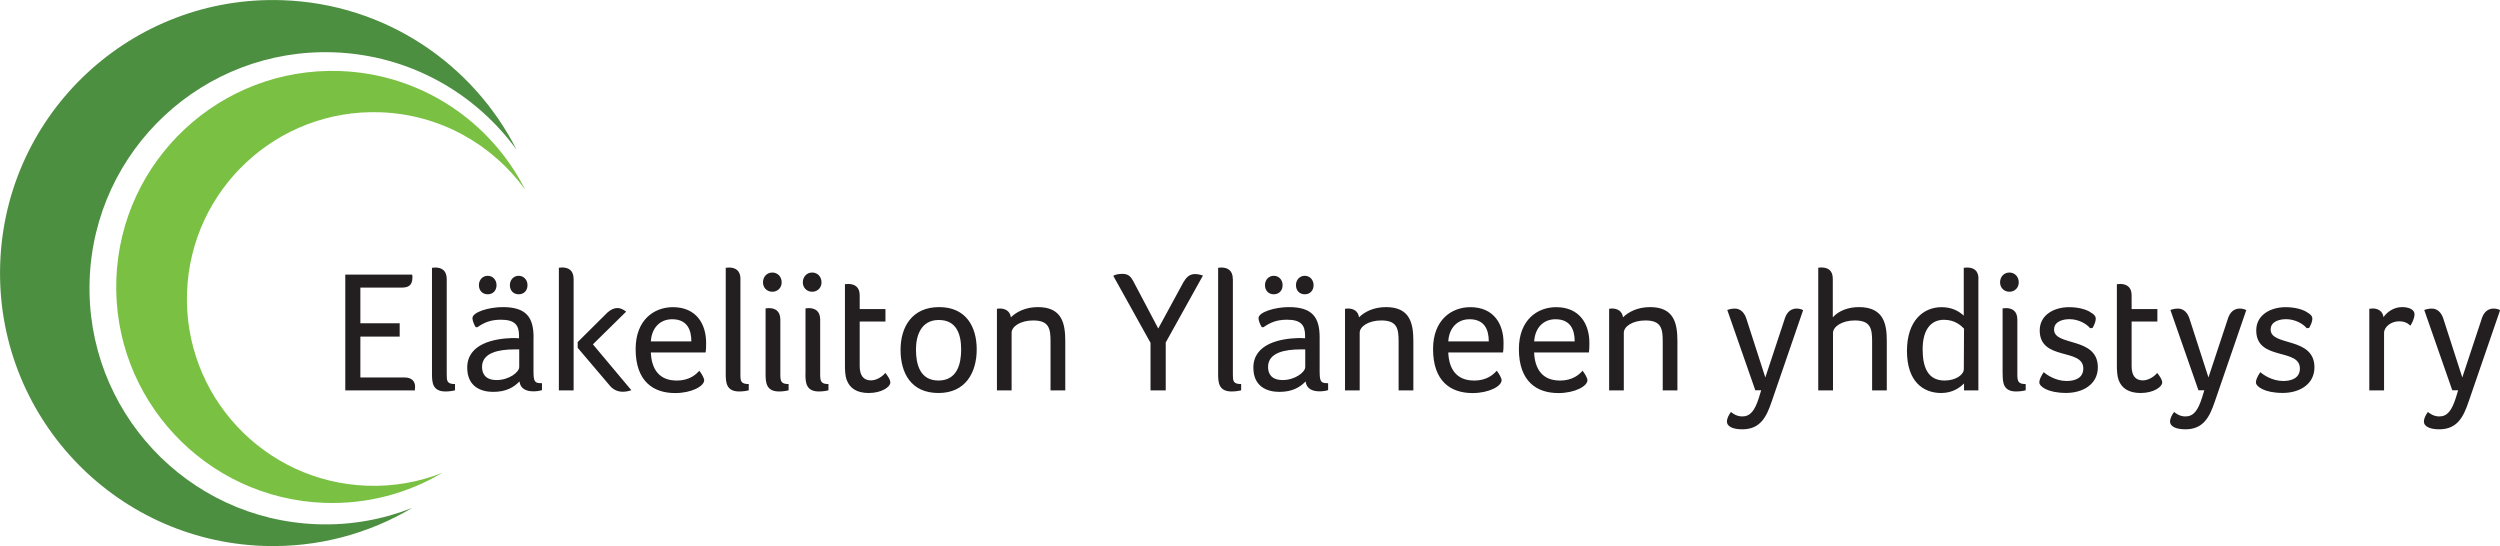
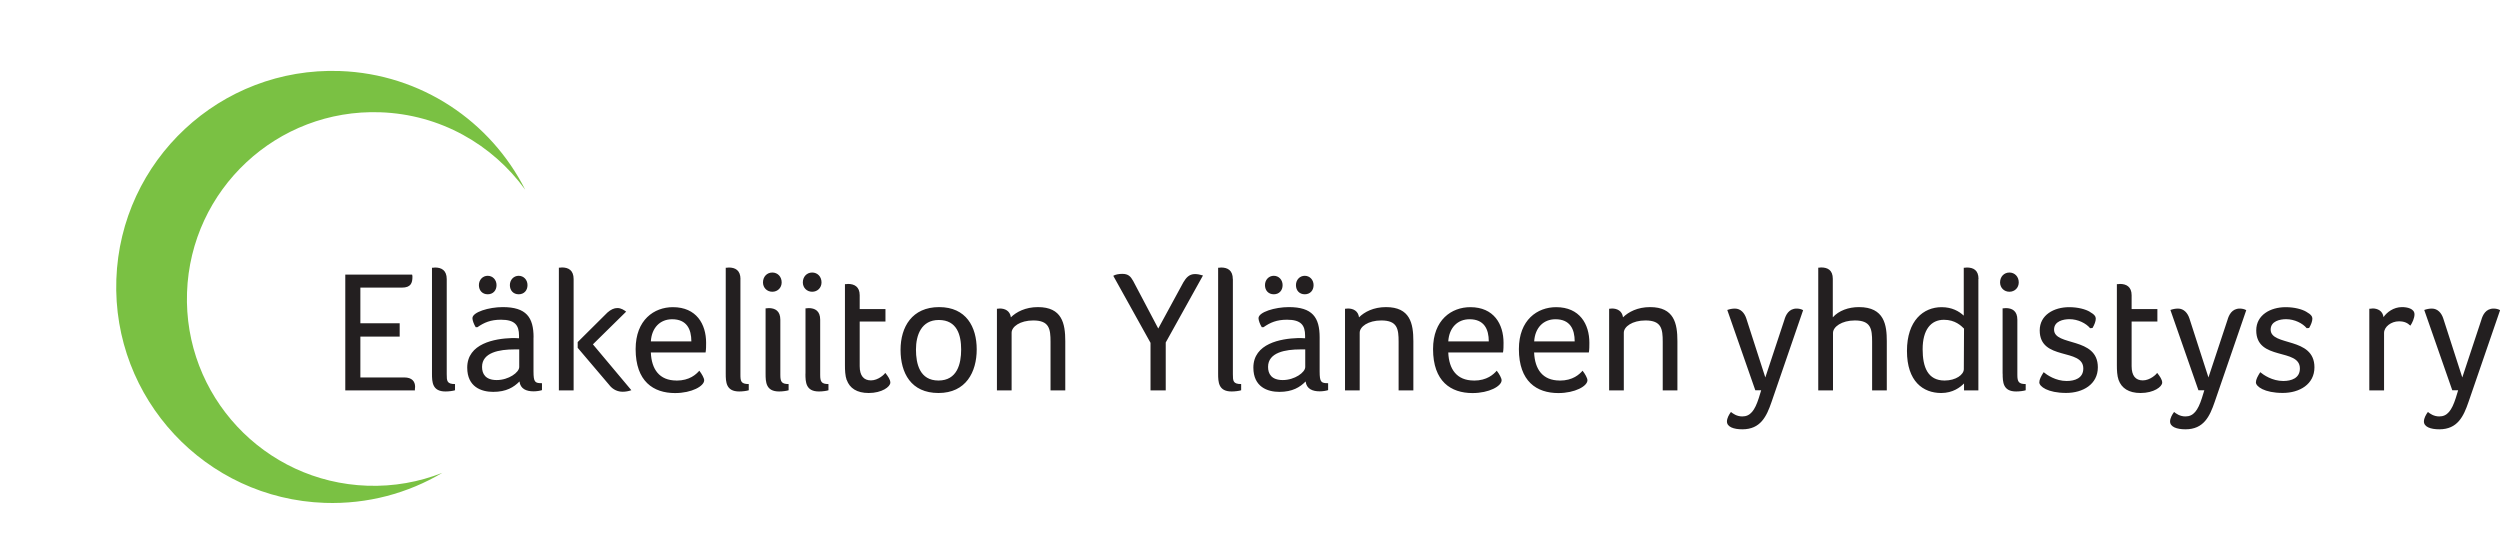
<svg xmlns="http://www.w3.org/2000/svg" id="Layer_1" data-name="Layer 1" viewBox="0 0 374.55 81.81">
  <defs>
    <style> .cls-1 { fill: #231f20; } .cls-2 { fill: #4d8f41; } .cls-3 { fill: #7ac143; } </style>
  </defs>
-   <path class="cls-2" d="M77.42,22.48C70.91,9.6,57.77.56,42.33.03,19.75-.76.81,16.9.03,39.48c-.79,22.58,16.87,41.52,39.45,42.31,8.12.28,15.76-1.83,22.27-5.69-4.39,1.73-9.19,2.62-14.21,2.44-19.52-.68-34.79-17.06-34.11-36.58C14.1,22.43,30.48,7.16,50,7.84c11.34.4,21.24,6.1,27.42,14.63h0Z" />
  <path class="cls-3" d="M78.68,28.41c-5.15-10.19-15.55-17.34-27.77-17.77-17.87-.62-32.86,13.36-33.48,31.22-.62,17.87,13.36,32.86,31.22,33.48,6.43.22,12.48-1.45,17.62-4.5-3.47,1.37-7.28,2.07-11.25,1.93-15.45-.54-27.54-13.5-27-28.95.54-15.45,13.5-27.54,28.95-27,8.98.31,16.81,4.83,21.7,11.58h0Z" />
  <path class="cls-1" d="M53.99,43.09h6.22c1.35,0,1.58-.7,1.58-1.61,0-.1,0-.21-.05-.34h-10.01v17.35h10.43v-.18c0-.1.03-.23.03-.36,0-.8-.47-1.4-1.61-1.4h-6.59v-6.12h5.89v-2h-5.89v-5.34h0ZM66.93,41.82c0-1.32-.78-1.74-1.74-1.74-.1,0-.23.03-.31.03h-.16v15.87c0,1.27.05,2.67,2.02,2.67.52,0,1.12-.08,1.43-.18v-.93c-1.22,0-1.24-.47-1.24-1.48v-14.24h0ZM79.94,50.55c0-3.01-1.09-4.54-4.62-4.54-2.07,0-4.54.75-4.54,1.66,0,.31.21.91.49,1.35h.26c1.01-.7,1.97-1.12,3.53-1.12,2.1,0,2.7.83,2.7,2.39v.39c-.31-.03-.78-.03-1.09-.03-2.54.08-6.67.8-6.67,4.43,0,2.9,2.13,3.63,3.89,3.63,1.97,0,3.09-.7,3.94-1.56.13,1.12,1.04,1.48,2.1,1.48.49,0,.96-.08,1.27-.18v-1.04c-1.04,0-1.27-.13-1.27-1.76v-5.11h0ZM77.79,54.99c0,.8-1.58,1.95-3.37,1.95-1.69,0-2.2-.93-2.2-1.97,0-2.18,2.62-2.62,4.82-2.62h.75v2.65h0ZM74.39,42.72c0-.8-.57-1.4-1.32-1.4s-1.32.6-1.32,1.4.52,1.37,1.32,1.37,1.32-.57,1.32-1.37h0ZM79.03,42.72c0-.8-.57-1.4-1.32-1.4s-1.32.6-1.32,1.4.52,1.37,1.32,1.37,1.32-.57,1.32-1.37h0ZM85.94,58.49v-16.68c0-1.32-.78-1.74-1.74-1.74-.1,0-.23.03-.31.03h-.16v18.39h2.2ZM91.34,57.76c.55.65,1.24.93,1.95.93.44,0,.88-.08,1.3-.23l-5.76-6.87,4.98-4.9c-.29-.21-.73-.54-1.32-.54-.49,0-.98.23-1.48.67l-4.46,4.43v.86l4.8,5.65h0ZM101.35,57.01c-2.57,0-3.74-1.69-3.84-4.2h8.2c.08-.44.08-.96.08-1.45,0-2.8-1.45-5.34-4.98-5.34-2.8,0-5.58,1.89-5.58,6.28,0,4.85,2.67,6.59,5.91,6.59,2.49,0,4.36-1.04,4.36-1.92,0-.31-.34-.93-.73-1.43-.47.54-1.45,1.48-3.42,1.48h0ZM97.51,51.15c.13-2.07,1.4-3.32,3.19-3.32,2.18,0,2.88,1.48,2.88,3.32h-6.07ZM110.94,41.82c0-1.32-.78-1.74-1.74-1.74-.1,0-.23.03-.31.03h-.16v15.87c0,1.27.05,2.67,2.02,2.67.52,0,1.11-.08,1.43-.18v-.93c-1.22,0-1.25-.47-1.25-1.48v-14.24h0ZM114.7,55.98c0,1.27.05,2.67,2.02,2.67.52,0,1.11-.08,1.43-.18v-.93c-1.06,0-1.24-.36-1.24-1.37v-8.27c0-1.32-.78-1.74-1.74-1.74-.1,0-.23.03-.31.03h-.16v9.8h0ZM117.11,42.31c0-.86-.6-1.48-1.4-1.48s-1.4.62-1.4,1.48c0,.8.6,1.4,1.4,1.4s1.4-.6,1.4-1.4h0ZM120.67,55.98c0,1.27.05,2.67,2.02,2.67.52,0,1.12-.08,1.43-.18v-.93c-1.06,0-1.24-.36-1.24-1.37v-8.27c0-1.32-.78-1.74-1.74-1.74-.1,0-.23.03-.31.03h-.15v9.8h0ZM123.08,42.31c0-.86-.6-1.48-1.4-1.48s-1.4.62-1.4,1.48c0,.8.6,1.4,1.4,1.4s1.4-.6,1.4-1.4h0ZM126.86,56.93c.44,1.22,1.5,1.95,3.29,1.95,1.97,0,3.24-.93,3.24-1.56,0-.44-.34-.93-.75-1.45-.13.21-1.06,1.12-2.15,1.12s-1.69-.7-1.69-2.13v-6.69h3.86v-1.87h-3.86v-2.07c0-1.27-.8-1.69-1.74-1.69-.1,0-.23.03-.31.03h-.16v12.14c0,.75.03,1.58.26,2.23h0ZM146.33,52.34c0-3.37-1.58-6.33-5.63-6.33s-5.78,2.96-5.78,6.41,1.56,6.46,5.68,6.46,5.73-3.14,5.73-6.54h0ZM144,52.37c0,2.15-.6,4.64-3.4,4.64s-3.37-2.49-3.37-4.64.8-4.43,3.42-4.43c2.75,0,3.35,2.28,3.35,4.43h0ZM149.8,46.22c-.1,0-.23.03-.31.03h-.13v12.24h2.2v-8.64c0-.91,1.27-1.84,3.24-1.84,2.41,0,2.59,1.27,2.59,3.19v7.29h2.21v-7.37c0-2.67-.49-5.11-4.1-5.11-1.87,0-3.24.73-4.05,1.53-.13-.96-.86-1.32-1.66-1.32h0ZM180.22,41.27c-.44-.13-.8-.21-1.19-.21-.91,0-1.35.6-1.74,1.24l-3.76,6.92-3.76-7.13c-.39-.7-.75-1.06-1.63-1.06-.52,0-1.04.1-1.35.29l5.58,10.04v7.13h2.28v-7.18l5.58-10.04h0ZM184.7,41.82c0-1.32-.78-1.74-1.74-1.74-.1,0-.23.03-.31.03h-.15v15.87c0,1.27.05,2.67,2.02,2.67.52,0,1.12-.08,1.43-.18v-.93c-1.22,0-1.24-.47-1.24-1.48v-14.24h0ZM197.71,50.55c0-3.01-1.09-4.54-4.62-4.54-2.07,0-4.54.75-4.54,1.66,0,.31.21.91.49,1.35h.26c1.01-.7,1.97-1.12,3.53-1.12,2.1,0,2.7.83,2.7,2.39v.39c-.31-.03-.78-.03-1.09-.03-2.54.08-6.66.8-6.66,4.43,0,2.9,2.13,3.63,3.89,3.63,1.97,0,3.09-.7,3.94-1.56.13,1.12,1.04,1.48,2.1,1.48.49,0,.96-.08,1.27-.18v-1.04c-1.04,0-1.27-.13-1.27-1.76v-5.11h0ZM195.55,54.99c0,.8-1.58,1.95-3.37,1.95-1.69,0-2.2-.93-2.2-1.97,0-2.18,2.62-2.62,4.82-2.62h.75v2.65h0ZM192.16,42.72c0-.8-.57-1.4-1.32-1.4s-1.32.6-1.32,1.4.52,1.37,1.32,1.37,1.32-.57,1.32-1.37h0ZM196.8,42.72c0-.8-.57-1.4-1.32-1.4s-1.32.6-1.32,1.4.52,1.37,1.32,1.37,1.32-.57,1.32-1.37h0ZM201.95,46.22c-.1,0-.23.03-.31.03h-.13v12.24h2.2v-8.64c0-.91,1.27-1.84,3.24-1.84,2.41,0,2.59,1.27,2.59,3.19v7.29h2.21v-7.37c0-2.67-.49-5.11-4.1-5.11-1.87,0-3.24.73-4.04,1.53-.13-.96-.86-1.32-1.66-1.32h0ZM220.82,57.01c-2.57,0-3.74-1.69-3.84-4.2h8.2c.08-.44.08-.96.08-1.45,0-2.8-1.45-5.34-4.98-5.34-2.8,0-5.58,1.89-5.58,6.28,0,4.85,2.67,6.59,5.91,6.59,2.49,0,4.36-1.04,4.36-1.92,0-.31-.34-.93-.73-1.43-.47.54-1.45,1.48-3.42,1.48h0ZM216.98,51.15c.13-2.07,1.4-3.32,3.19-3.32,2.18,0,2.88,1.48,2.88,3.32h-6.07ZM233.68,57.01c-2.57,0-3.73-1.69-3.84-4.2h8.2c.08-.44.08-.96.08-1.45,0-2.8-1.45-5.34-4.98-5.34-2.8,0-5.58,1.89-5.58,6.28,0,4.85,2.67,6.59,5.91,6.59,2.49,0,4.36-1.04,4.36-1.92,0-.31-.34-.93-.73-1.43-.47.54-1.45,1.48-3.42,1.48h0ZM229.85,51.15c.13-2.07,1.4-3.32,3.19-3.32,2.18,0,2.88,1.48,2.88,3.32h-6.07ZM241.52,46.22c-.1,0-.23.03-.31.03h-.13v12.24h2.2v-8.64c0-.91,1.27-1.84,3.24-1.84,2.41,0,2.59,1.27,2.59,3.19v7.29h2.2v-7.37c0-2.67-.49-5.11-4.1-5.11-1.87,0-3.24.73-4.05,1.53-.13-.96-.86-1.32-1.66-1.32h0ZM270.13,46.46c-.29-.16-.62-.23-.96-.23-1.17,0-1.63.96-1.84,1.71l-2.85,8.61-2.85-8.84c-.26-.8-.83-1.48-1.71-1.48-.39,0-.78.08-1.14.21l4.2,12.03h.88l-.36,1.17c-.6,1.87-1.27,2.75-2.46,2.75-.86,0-1.43-.44-1.71-.67-.29.39-.6.93-.6,1.43,0,.8.99,1.17,2.31,1.17,2.72,0,3.63-1.92,4.38-4.12l4.72-13.72h0ZM280.48,58.49h2.2v-7.37c0-2.39-.34-5.11-4.17-5.11-1.56,0-3.01.52-3.92,1.53v-5.76c0-1.32-.78-1.71-1.74-1.71-.1,0-.23.03-.31.03h-.13v18.39h2.21v-8.61c0-.91,1.3-1.87,3.27-1.87,2.41,0,2.59,1.27,2.59,3.19v7.29h0ZM296.42,41.79c0-1.32-.78-1.71-1.74-1.71-.1,0-.23.03-.31.03h-.16v7.18c-.7-.65-1.76-1.27-3.32-1.27-2.72,0-5.19,2-5.19,6.56s2.41,6.3,5.13,6.3c1.76,0,2.85-.86,3.42-1.43v1.04h2.15v-16.7h0ZM288.05,52.32c0-2.9,1.22-4.41,3.19-4.41,1.69,0,2.59.91,3.01,1.32l-.03,6.07c0,.83-1.19,1.71-2.88,1.71-2.52,0-3.29-2-3.29-4.69h0ZM300.04,55.98c0,1.27.05,2.67,2.02,2.67.52,0,1.12-.08,1.43-.18v-.93c-1.06,0-1.25-.36-1.25-1.37v-8.27c0-1.32-.78-1.74-1.74-1.74-.1,0-.23.03-.31.03h-.16v9.8h0ZM302.45,42.31c0-.86-.6-1.48-1.4-1.48s-1.4.62-1.4,1.48c0,.8.6,1.4,1.4,1.4s1.4-.6,1.4-1.4h0ZM313.11,46.72c-.65-.39-1.79-.7-3.11-.7-2.28,0-4.41,1.17-4.41,3.48,0,4.62,6.53,2.59,6.53,5.71,0,1.45-1.27,1.87-2.49,1.87-1.66,0-2.96-.91-3.45-1.32-.39.62-.65,1.09-.65,1.53,0,.6,1.24,1.58,4.02,1.58,2.52,0,4.75-1.3,4.75-3.84,0-4.62-6.56-3.11-6.56-5.65,0-1.27,1.4-1.56,2.31-1.56,1.27,0,2.49.62,3.09,1.35l.36-.03c.29-.49.49-1.01.49-1.4,0-.31-.18-.62-.88-1.01h0ZM317.41,56.93c.44,1.22,1.51,1.95,3.29,1.95,1.97,0,3.24-.93,3.24-1.56,0-.44-.34-.93-.75-1.45-.13.21-1.06,1.12-2.15,1.12s-1.68-.7-1.68-2.13v-6.69h3.86v-1.87h-3.86v-2.07c0-1.27-.8-1.69-1.74-1.69-.1,0-.23.03-.31.03h-.16v12.14c0,.75.03,1.58.26,2.23h0ZM336.52,46.46c-.29-.16-.62-.23-.96-.23-1.17,0-1.63.96-1.84,1.71l-2.85,8.61-2.85-8.84c-.26-.8-.83-1.48-1.71-1.48-.39,0-.78.08-1.14.21l4.2,12.03h.88l-.36,1.17c-.6,1.87-1.27,2.75-2.46,2.75-.86,0-1.43-.44-1.71-.67-.29.39-.6.93-.6,1.43,0,.8.99,1.17,2.31,1.17,2.72,0,3.63-1.92,4.38-4.12l4.72-13.72h0ZM345.55,46.72c-.65-.39-1.79-.7-3.11-.7-2.28,0-4.41,1.17-4.41,3.48,0,4.62,6.54,2.59,6.54,5.71,0,1.45-1.27,1.87-2.49,1.87-1.66,0-2.96-.91-3.45-1.32-.39.62-.65,1.09-.65,1.53,0,.6,1.25,1.58,4.02,1.58,2.52,0,4.75-1.3,4.75-3.84,0-4.62-6.56-3.11-6.56-5.65,0-1.27,1.4-1.56,2.31-1.56,1.27,0,2.49.62,3.09,1.35l.36-.03c.29-.49.49-1.01.49-1.4,0-.31-.18-.62-.88-1.01h0ZM355.43,46.22c-.08,0-.18.03-.28.03h-.18v12.24h2.21v-8.61c0-.91,1.06-1.74,2.23-1.74.8,0,1.27.23,1.71.65.29-.41.62-1.14.62-1.69,0-.88-1.12-1.09-1.87-1.09-1.27,0-2.28.78-2.77,1.5-.13-.93-.86-1.3-1.66-1.3h0ZM374.55,46.46c-.29-.16-.62-.23-.96-.23-1.17,0-1.63.96-1.84,1.71l-2.85,8.61-2.85-8.84c-.26-.8-.83-1.48-1.71-1.48-.39,0-.78.08-1.14.21l4.2,12.03h.88l-.36,1.17c-.6,1.87-1.27,2.75-2.46,2.75-.86,0-1.43-.44-1.71-.67-.29.39-.6.93-.6,1.43,0,.8.99,1.17,2.31,1.17,2.72,0,3.63-1.92,4.38-4.12l4.72-13.72h0Z" />
</svg>